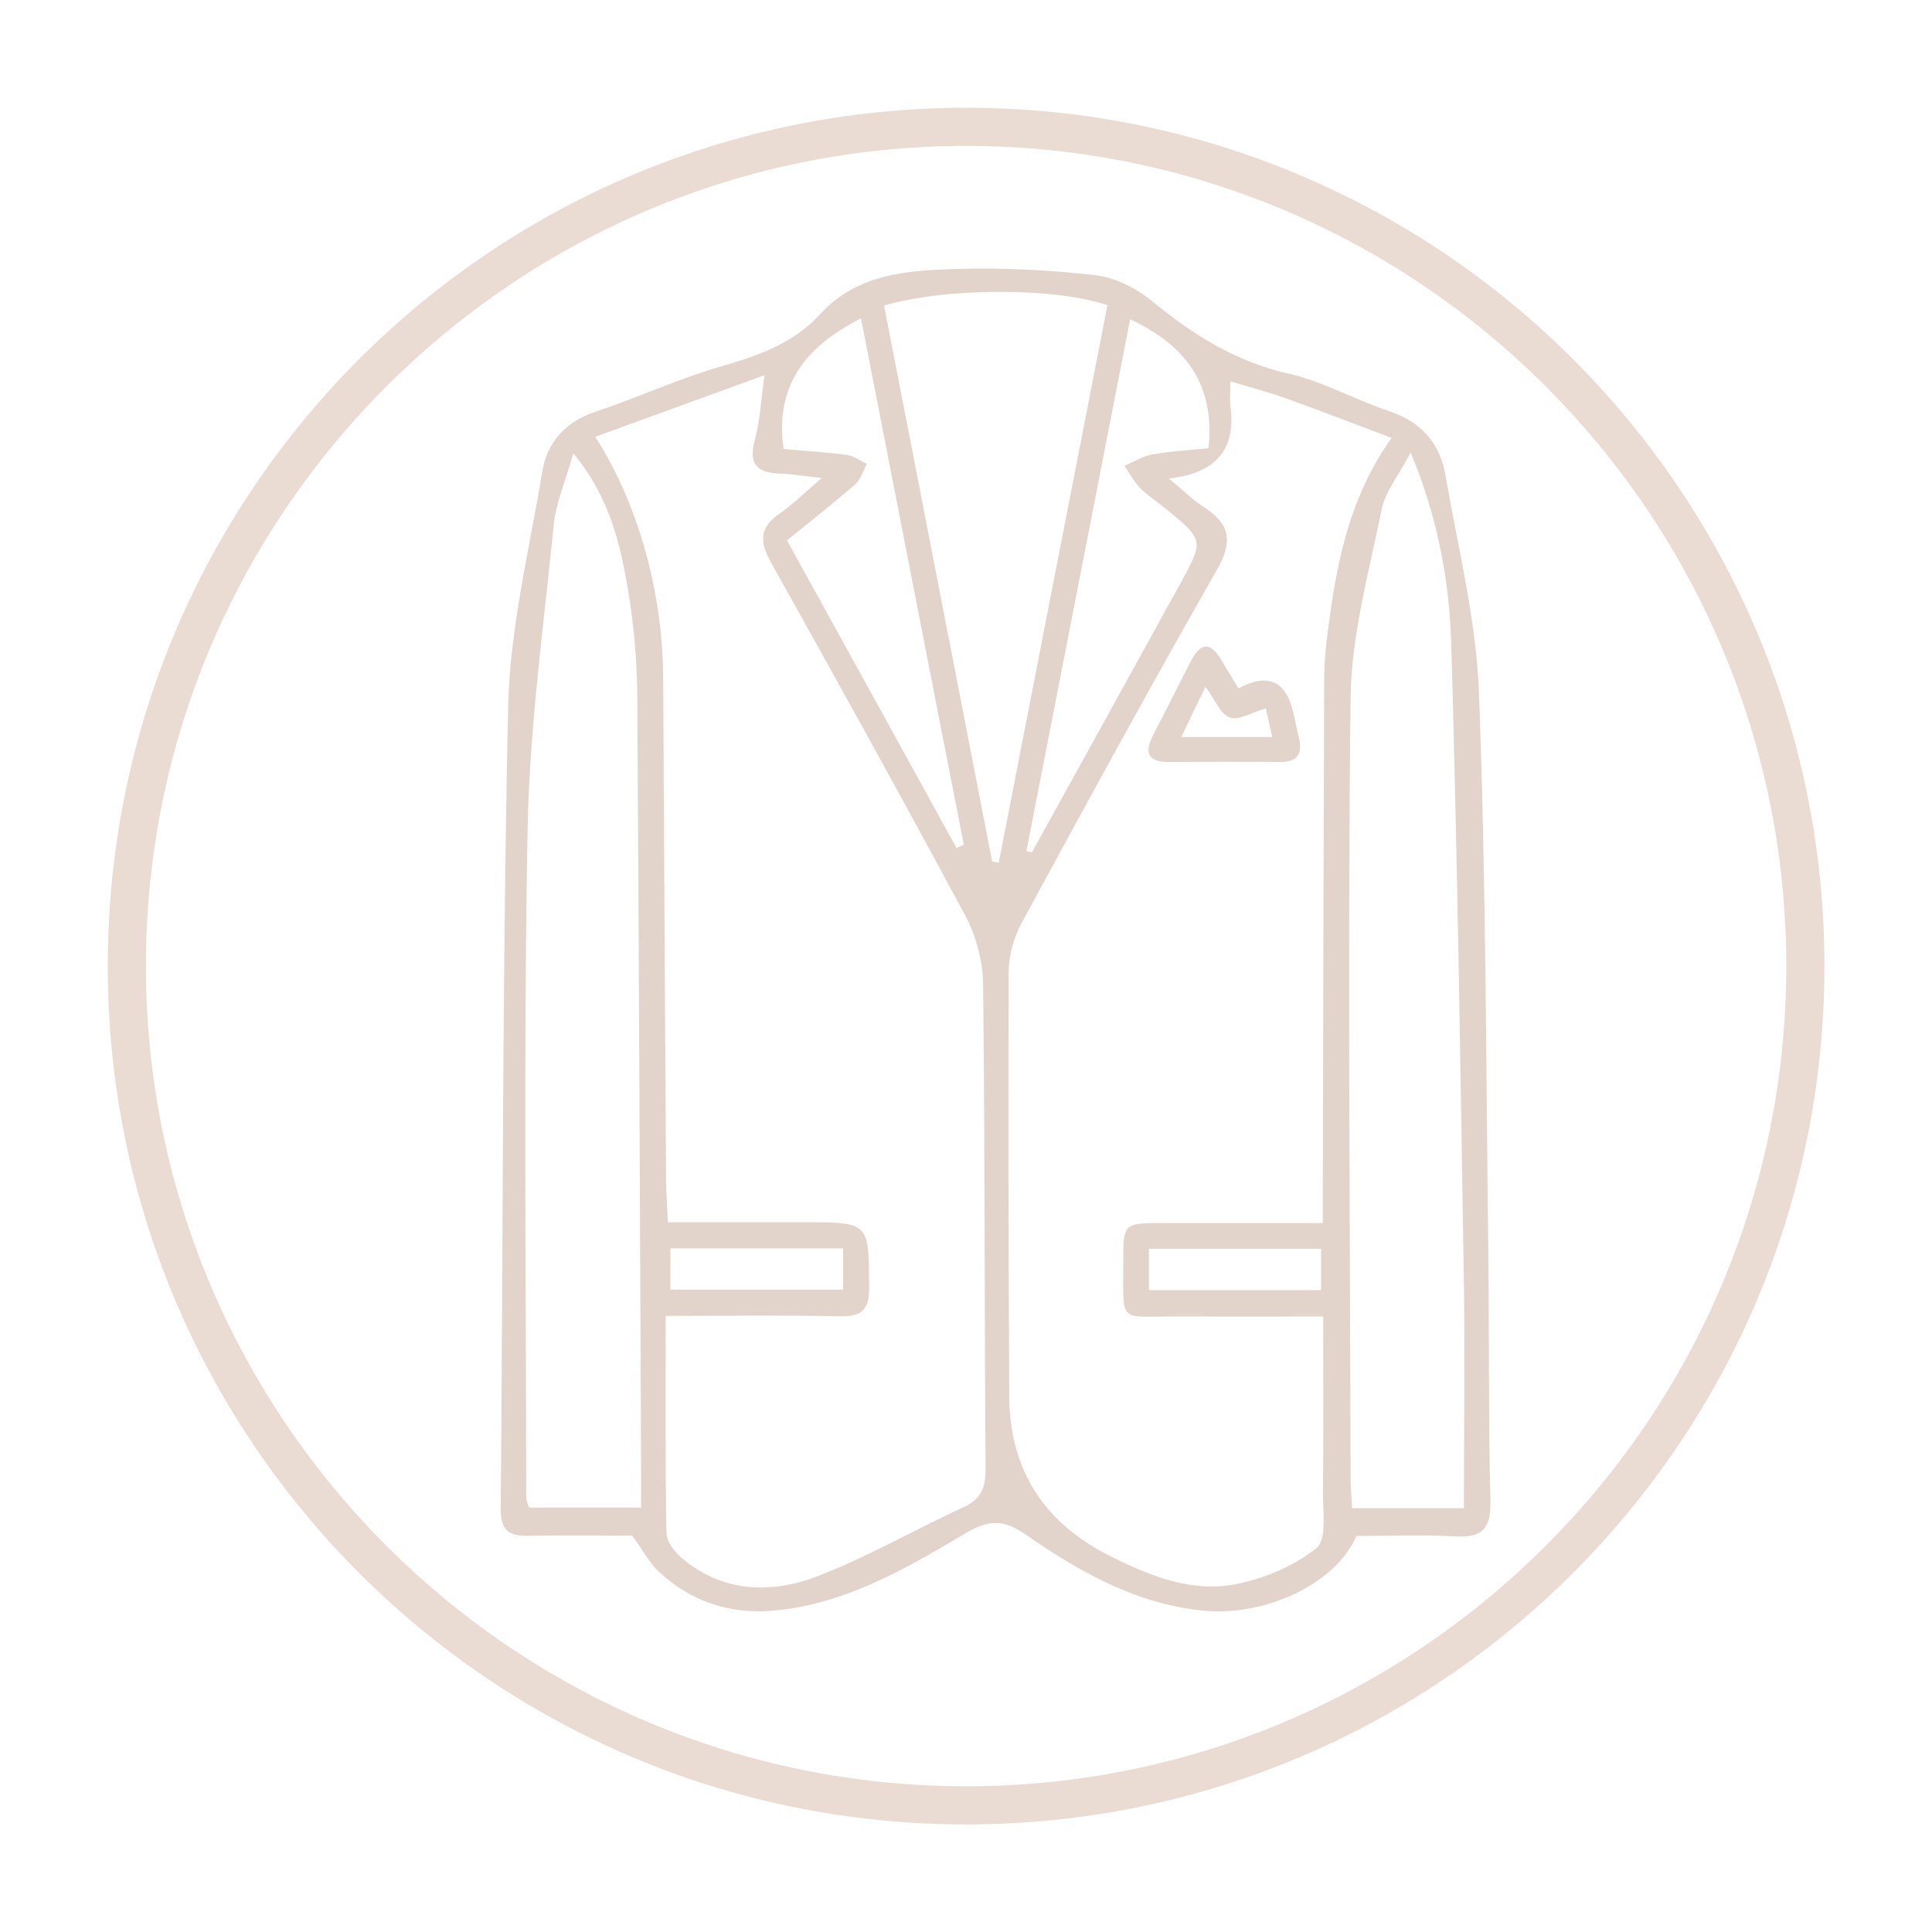
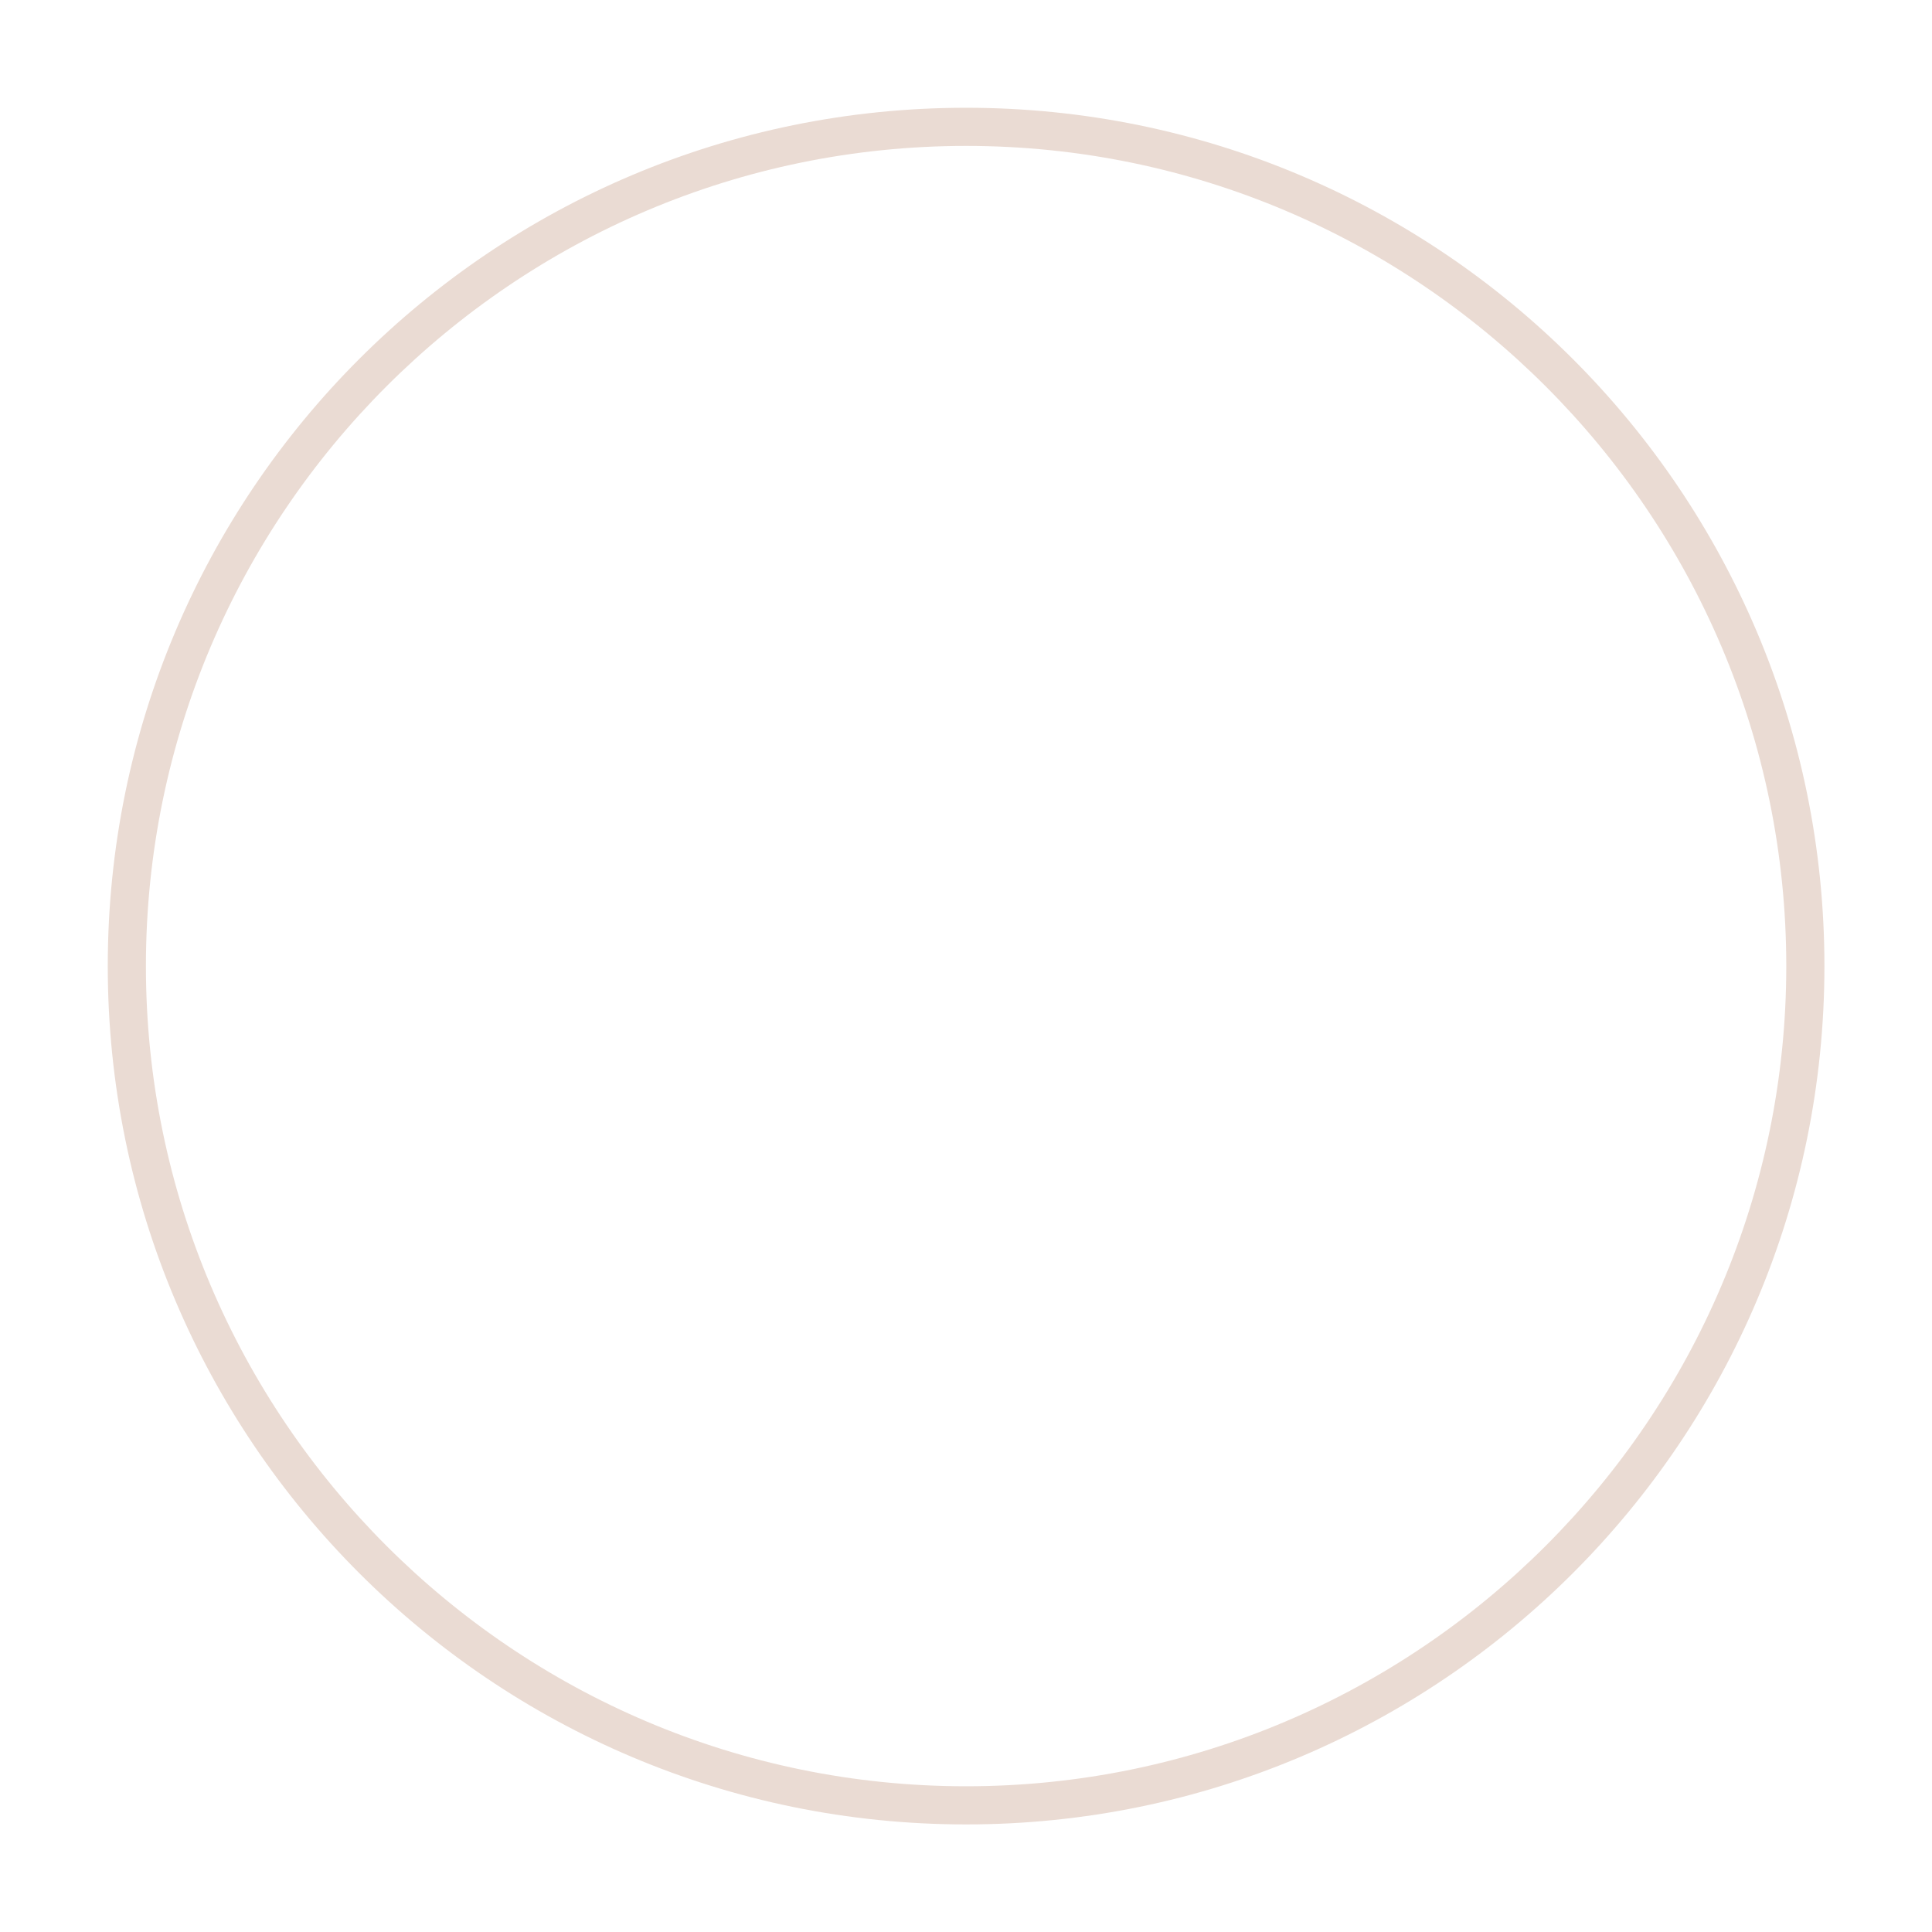
<svg xmlns="http://www.w3.org/2000/svg" id="Calque_2" viewBox="0 0 101.29 101.29">
  <defs>
    <style>.cls-1{fill:#eadbd3;}.cls-2{fill:#e3d4cb;}.cls-3{fill:#fff;}</style>
  </defs>
  <g id="Calque_1-2">
    <g>
      <g>
        <rect class="cls-3" width="101.29" height="101.29" />
        <g>
          <circle class="cls-3" cx="50.65" cy="50.65" r="44" />
          <path class="cls-1" d="M50.65,7.65c23.71,0,43,19.29,43,43s-19.29,43-43,43S7.65,74.36,7.65,50.65,26.94,7.65,50.65,7.65m0-2C25.79,5.65,5.65,25.79,5.65,50.65s20.15,45,45,45,45-20.15,45-45S75.5,5.65,50.65,5.65h0Z" />
        </g>
      </g>
      <g id="etZgvQ">
        <g>
-           <path class="cls-2" d="M71.11,80.53c-1.05,2.48-4.75,4.24-8.04,3.91-3.52-.35-6.49-2.04-9.3-3.99-1.15-.8-1.93-.78-3.1-.09-3.15,1.86-6.33,3.74-10.1,4.08-2.3,.21-4.34-.47-6.03-2.04-.49-.45-.81-1.09-1.4-1.89-1.63,0-3.56-.03-5.48,.01-1.04,.02-1.42-.35-1.41-1.43,.13-14.01,.08-28.02,.39-42.02,.09-4.13,1.11-8.24,1.79-12.35,.26-1.55,1.21-2.6,2.78-3.13,2.22-.74,4.35-1.73,6.59-2.38,1.95-.56,3.8-1.21,5.18-2.72,1.96-2.15,4.57-2.31,7.15-2.39,2.43-.07,4.89,.05,7.31,.33,1.03,.12,2.14,.68,2.95,1.35,2.15,1.77,4.39,3.18,7.17,3.81,1.82,.41,3.5,1.38,5.28,1.97,1.68,.56,2.66,1.69,2.94,3.35,.66,3.8,1.62,7.61,1.76,11.43,.37,9.82,.37,19.66,.49,29.49,.05,4.28,0,8.56,.11,12.84,.04,1.52-.46,1.97-1.91,1.88-1.72-.1-3.45-.02-5.14-.02Zm-36.21-11.52c0,3.91-.03,7.62,.04,11.33,0,.46,.42,1.02,.81,1.35,2.19,1.84,4.74,1.88,7.21,.91,2.59-1.01,5.03-2.42,7.57-3.59,.94-.43,1.15-1.06,1.14-2.04-.06-8.46-.03-16.92-.13-25.38-.01-1.2-.37-2.52-.93-3.58-3.32-6.19-6.73-12.33-10.16-18.47-.59-1.05-.71-1.83,.39-2.59,.73-.5,1.37-1.14,2.24-1.89-.93-.1-1.57-.21-2.21-.23-1.18-.05-1.64-.5-1.3-1.75,.27-.99,.32-2.03,.51-3.41-3.16,1.15-5.98,2.18-8.87,3.23,2.28,3.56,3.54,8.2,3.56,12.67,.05,8.71,.09,17.43,.15,26.14,0,.75,.06,1.5,.1,2.37,2.48,0,4.81,0,7.15,0,3.42,0,3.37,0,3.4,3.38,.01,1.25-.42,1.58-1.6,1.55-2.9-.07-5.79-.02-9.06-.02ZM61.27,25.08c.78,.64,1.27,1.14,1.85,1.51,1.37,.88,1.53,1.78,.69,3.27-3.51,6.14-6.9,12.36-10.27,18.57-.41,.76-.66,1.71-.66,2.58-.03,7.39,0,14.78,.03,22.16q.02,5.77,5.31,8.42c2.08,1.04,4.26,1.92,6.59,1.46,1.49-.3,3.05-.95,4.21-1.89,.56-.46,.32-1.96,.34-2.99,.03-2.99,.01-5.99,.01-9.15-2.67,0-5.15,.01-7.63,0-3.16-.02-2.84,.45-2.85-2.84,0-2.05,0-2.06,2.1-2.06,2.73,0,5.47,0,8.36,0,0-.69,0-1.19,0-1.69,.02-8.87,.04-17.73,.07-26.6,0-.71,.04-1.43,.12-2.13,.45-3.74,1.06-7.43,3.42-10.74-2-.75-3.79-1.45-5.61-2.1-.9-.32-1.83-.56-2.84-.87,0,.55-.04,.95,0,1.34q.45,3.36-3.25,3.76Zm-31.22-1.29c-.42,1.49-.91,2.6-1.02,3.74-.53,5.31-1.27,10.63-1.37,15.96-.21,11.67-.08,23.34-.07,35.01,0,.19,.1,.38,.15,.54h5.87c0-.73,0-1.33,0-1.94-.06-13.51-.11-27.01-.2-40.52-.01-1.88-.17-3.77-.48-5.62-.41-2.44-.96-4.87-2.86-7.18Zm43.9-.05c-.63,1.2-1.32,2.03-1.51,2.95-.66,3.27-1.59,6.58-1.63,9.88-.16,13.65-.03,27.31,0,40.96,0,.5,.05,.99,.08,1.54h5.86c0-3.98,.05-7.84,0-11.71-.18-11.15-.34-22.3-.66-33.45-.09-3.32-.66-6.63-2.13-10.18Zm-21.93,21.43c.11,.02,.23,.04,.34,.06,1.9-9.75,3.8-19.5,5.7-29.23-2.77-.94-8.49-.93-11.71,.02,1.89,9.71,3.78,19.43,5.67,29.16Zm1.78-.55l.3,.07c2.6-4.71,5.21-9.42,7.8-14.13,1.23-2.24,1.22-2.25-.82-3.92-.43-.35-.92-.66-1.3-1.05-.33-.34-.56-.78-.83-1.17,.48-.2,.94-.5,1.44-.59,1.03-.18,2.08-.24,2.97-.33,.35-3.4-1.24-5.41-4.11-6.76-1.82,9.35-3.63,18.62-5.44,27.89Zm-3.64-.17c.12-.05,.25-.11,.37-.16-1.8-9.19-3.59-18.38-5.39-27.6-2.93,1.49-4.52,3.53-4.06,6.85,1.1,.1,2.22,.16,3.32,.31,.37,.05,.7,.31,1.05,.47-.2,.37-.33,.83-.63,1.09-1.14,.99-2.33,1.92-3.56,2.92,3.02,5.47,5.96,10.8,8.89,16.13Zm-5.96,21h-9.05v2.16h9.05v-2.16Zm16.04,2.19h9.02v-2.17h-9.02v2.17Z" />
-           <path class="cls-2" d="M64.93,36.09q2.31-1.25,2.88,1.3c.1,.45,.2,.89,.3,1.34,.19,.85-.14,1.23-1.03,1.22-1.93-.02-3.87-.01-5.8,0-1.18,0-1.28-.55-.8-1.46,.66-1.26,1.29-2.54,1.94-3.8,.59-1.16,1.14-.95,1.69,.04,.25,.44,.52,.86,.83,1.37Zm1.77,2.55c-.14-.63-.25-1.1-.34-1.5-.71,.2-1.4,.65-1.88,.48-.5-.18-.78-.94-1.28-1.62-.46,.95-.83,1.73-1.27,2.64h4.77Z" />
-         </g>
+           </g>
      </g>
    </g>
  </g>
</svg>